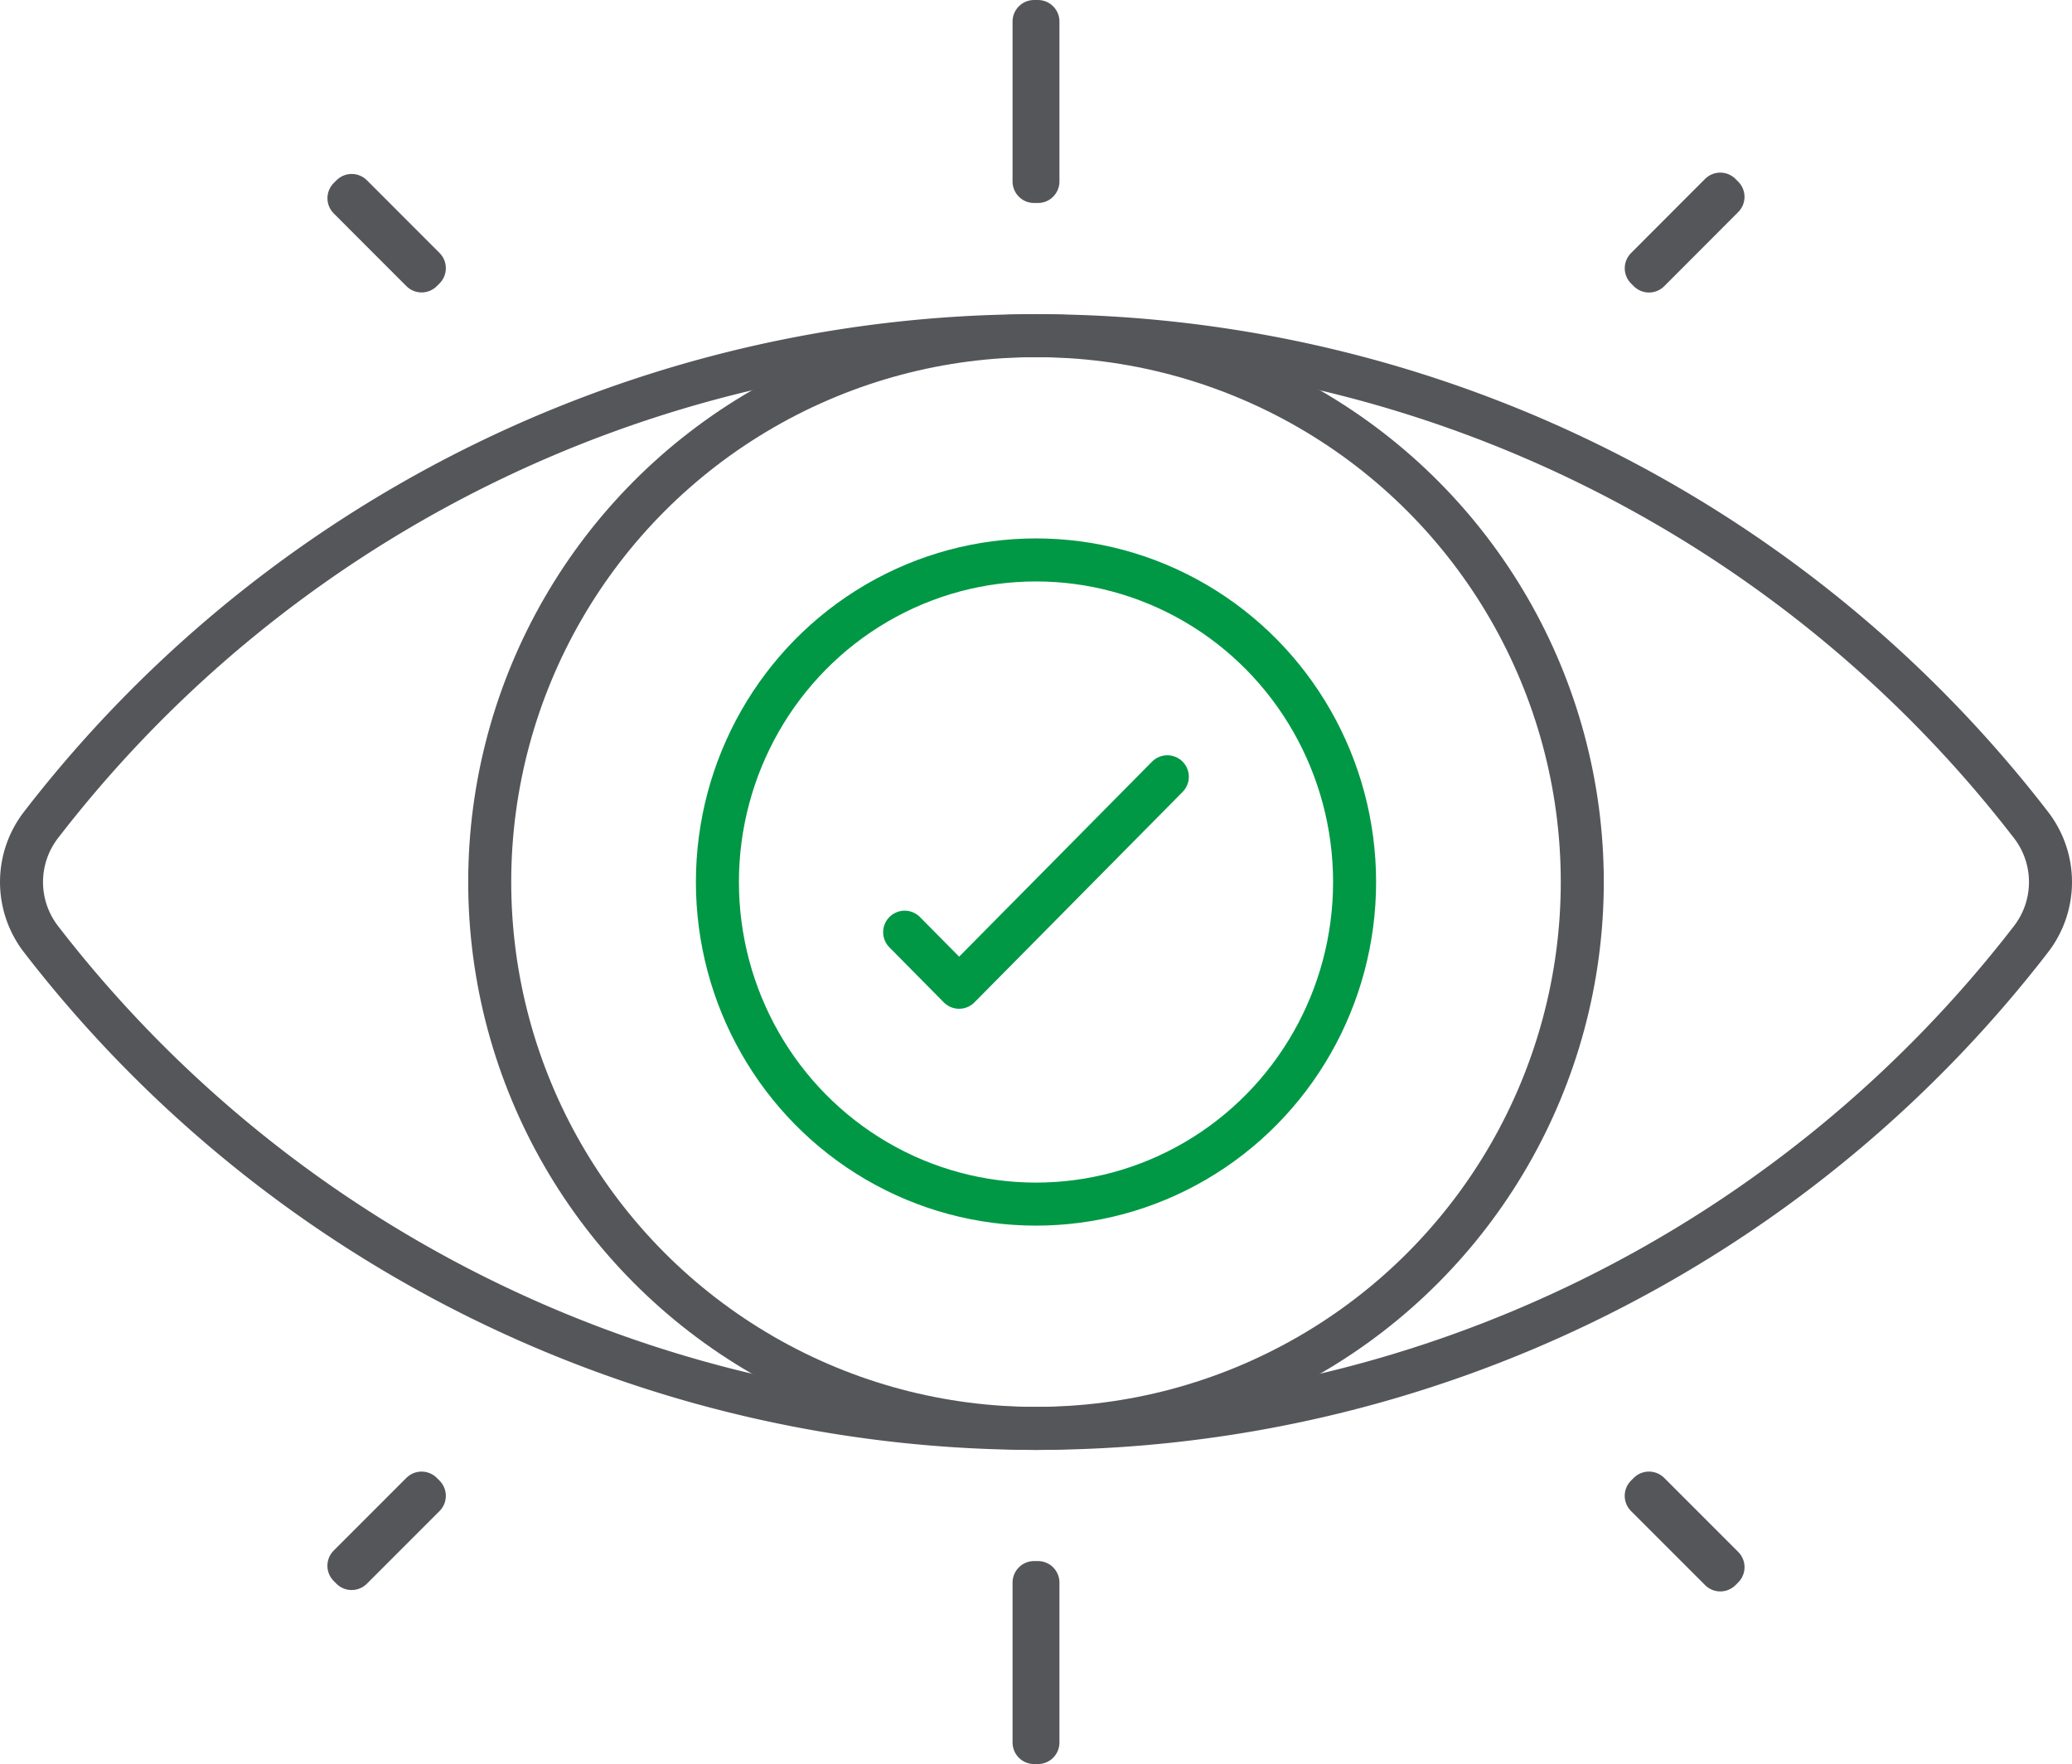
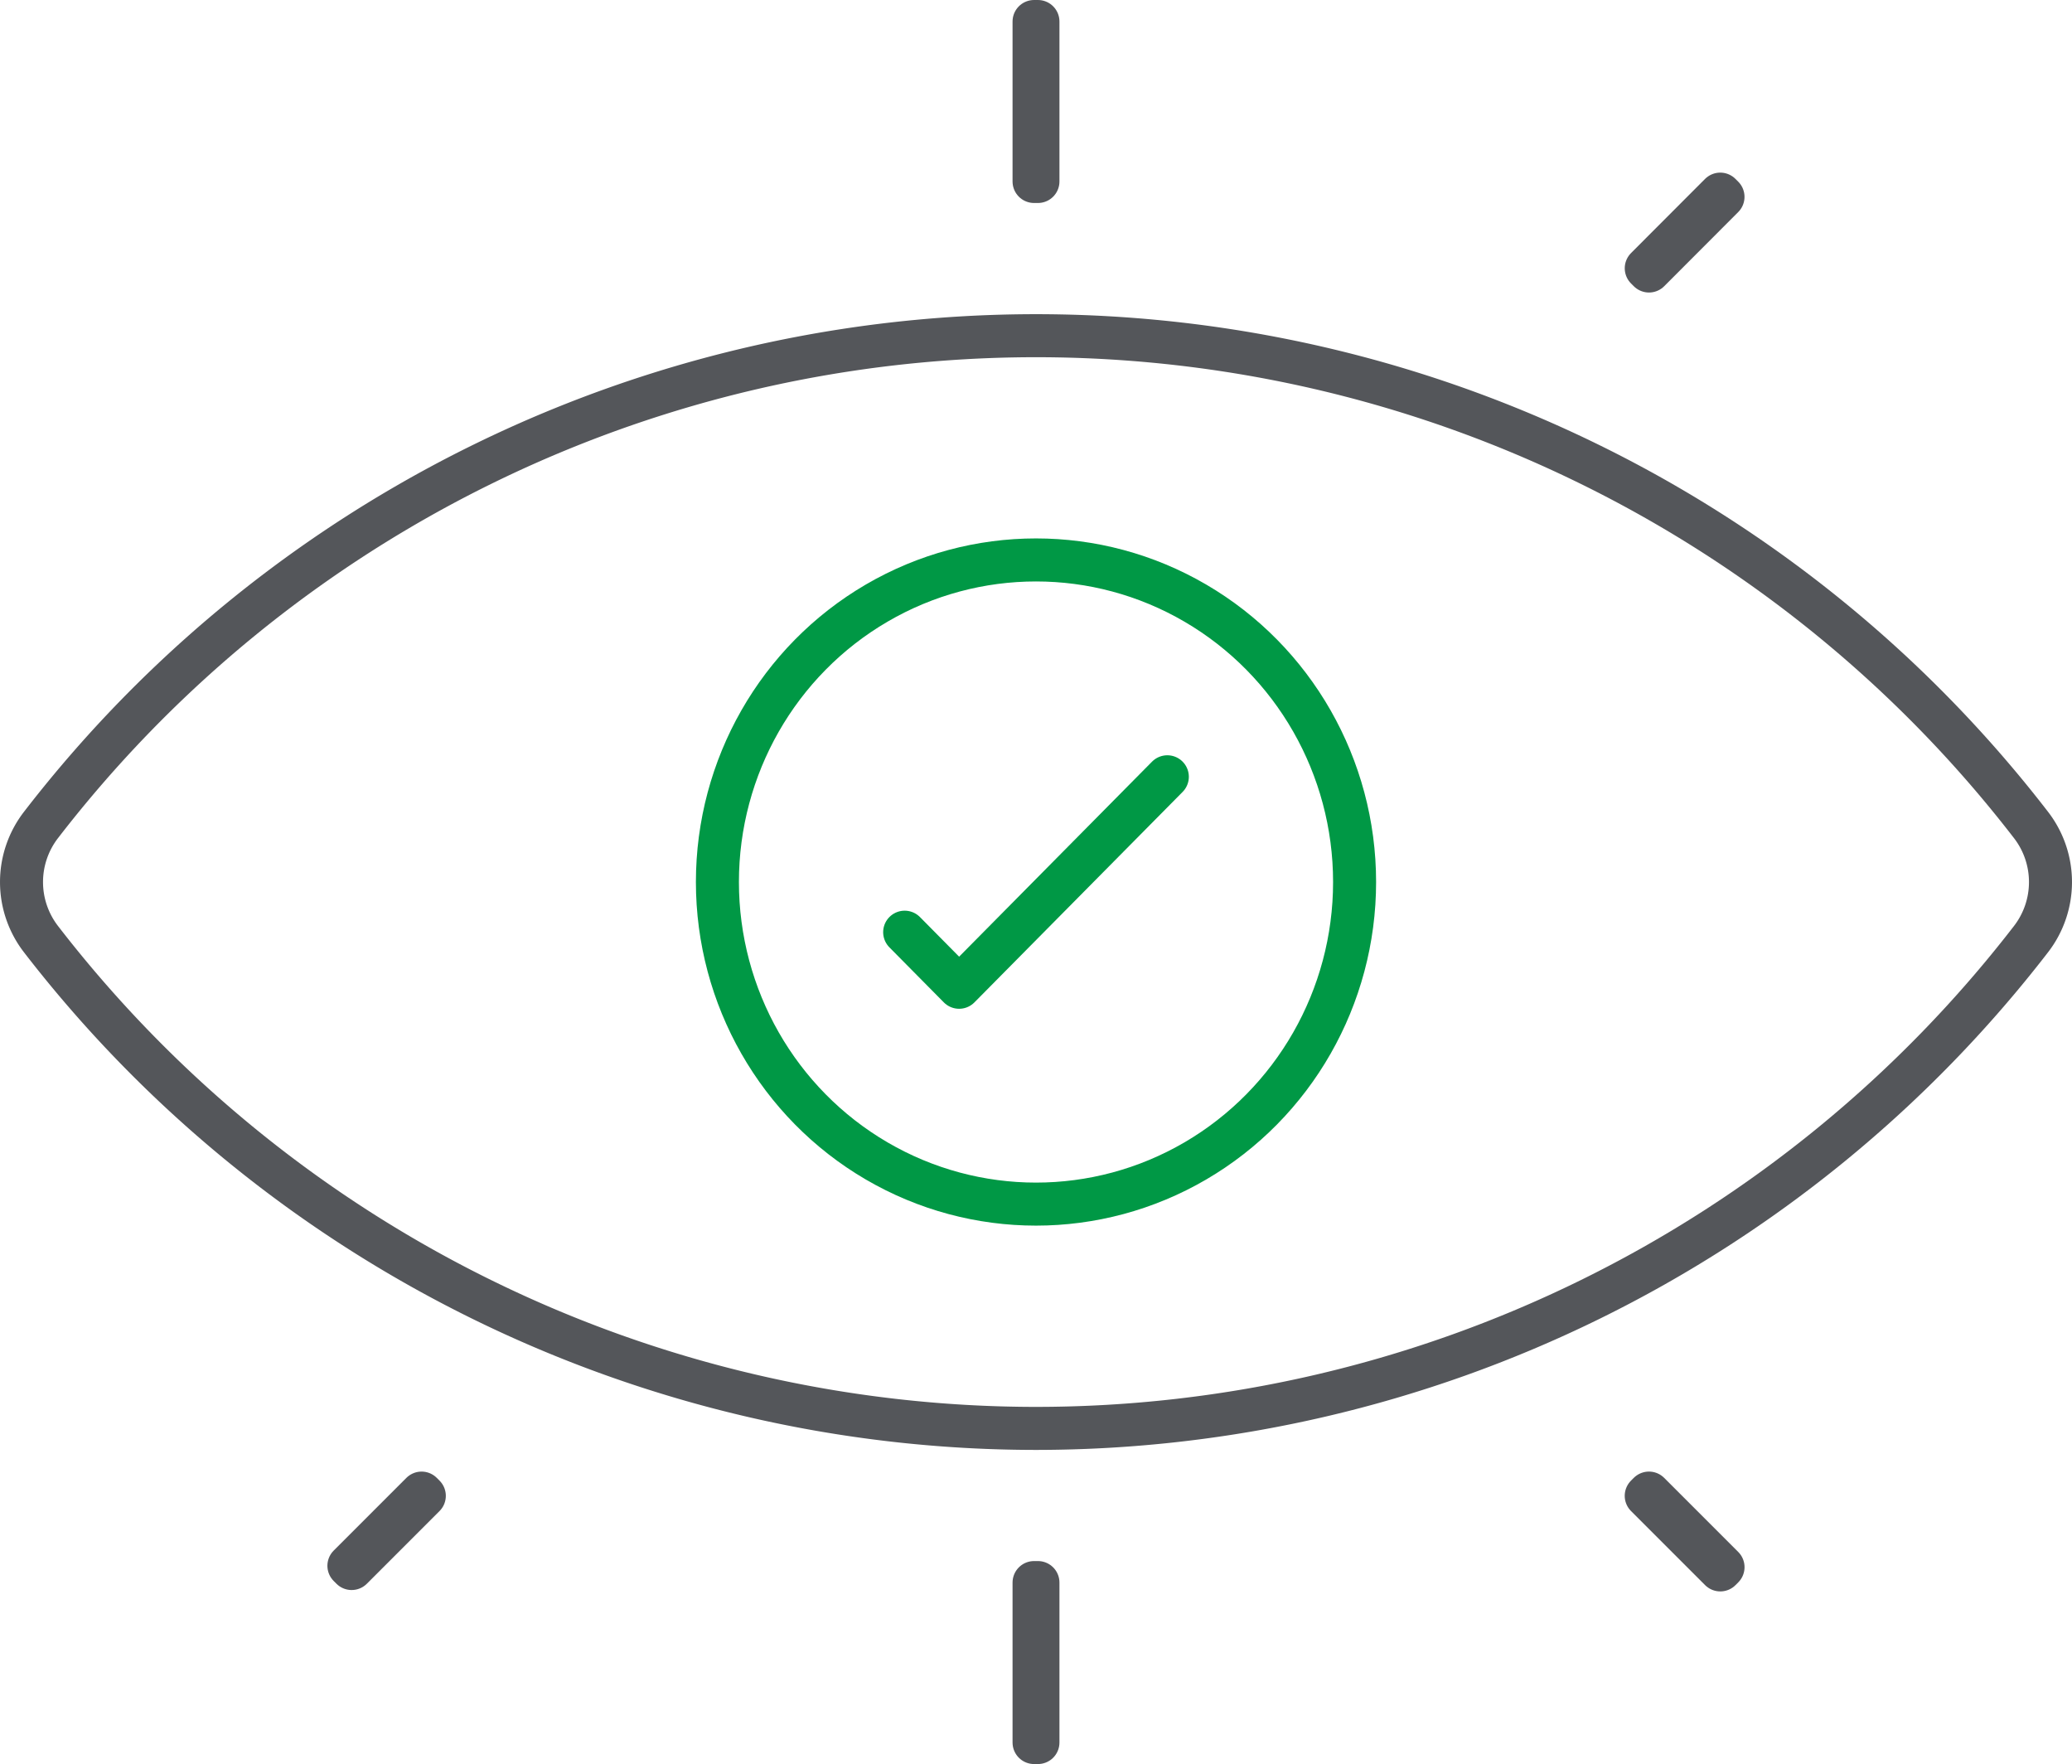
<svg xmlns="http://www.w3.org/2000/svg" viewBox="0 0 48.166 41">
  <defs>
    <style>
      .cls-1, .cls-2 {
        fill: none;
        stroke-linecap: round;
        stroke-linejoin: round;
      }

      .cls-1 {
        stroke: #54565a;
      }

      .cls-2 {
        stroke: #009845;
      }
    </style>
  </defs>
  <g id="Layer_2" data-name="Layer 2">
    <g id="New_Icons" data-name="New Icons">
      <g>
        <g>
-           <circle class="cls-1" cx="24.083" cy="20.5" r="12.699" />
          <path class="cls-1" d="M24.083,33.199a29.229,29.229,0,0,0,23.125-11.365,2.171,2.171,0,0,0,0-2.667,29.21,29.21,0,0,0-46.25,0,2.171,2.171,0,0,0,0,2.667A29.229,29.229,0,0,0,24.083,33.199Z" />
          <g>
            <rect class="cls-1" x="24.038" y="0.5" width="0.09" height="3.718" />
            <rect class="cls-1" x="37.944" y="5.36" width="2.435" height="0.09" transform="translate(7.667 29.3) rotate(-45.046)" />
-             <rect class="cls-1" x="8.943" y="4.226" width="0.09" height="2.389" transform="translate(-1.201 7.94) rotate(-44.985)" />
            <rect class="cls-1" x="24.038" y="36.782" width="0.09" height="3.718" />
            <rect class="cls-1" x="39.116" y="34.377" width="0.09" height="2.435" transform="translate(-13.699 38.117) rotate(-45)" />
            <rect class="cls-1" x="7.793" y="35.534" width="2.389" height="0.09" transform="translate(-22.526 16.776) rotate(-45)" />
          </g>
        </g>
        <g>
          <polyline class="cls-2" points="21.03 21.666 22.296 22.946 27.136 18.054" />
          <ellipse class="cls-2" cx="24.083" cy="20.5" rx="7.406" ry="7.486" />
        </g>
      </g>
    </g>
  </g>
</svg>